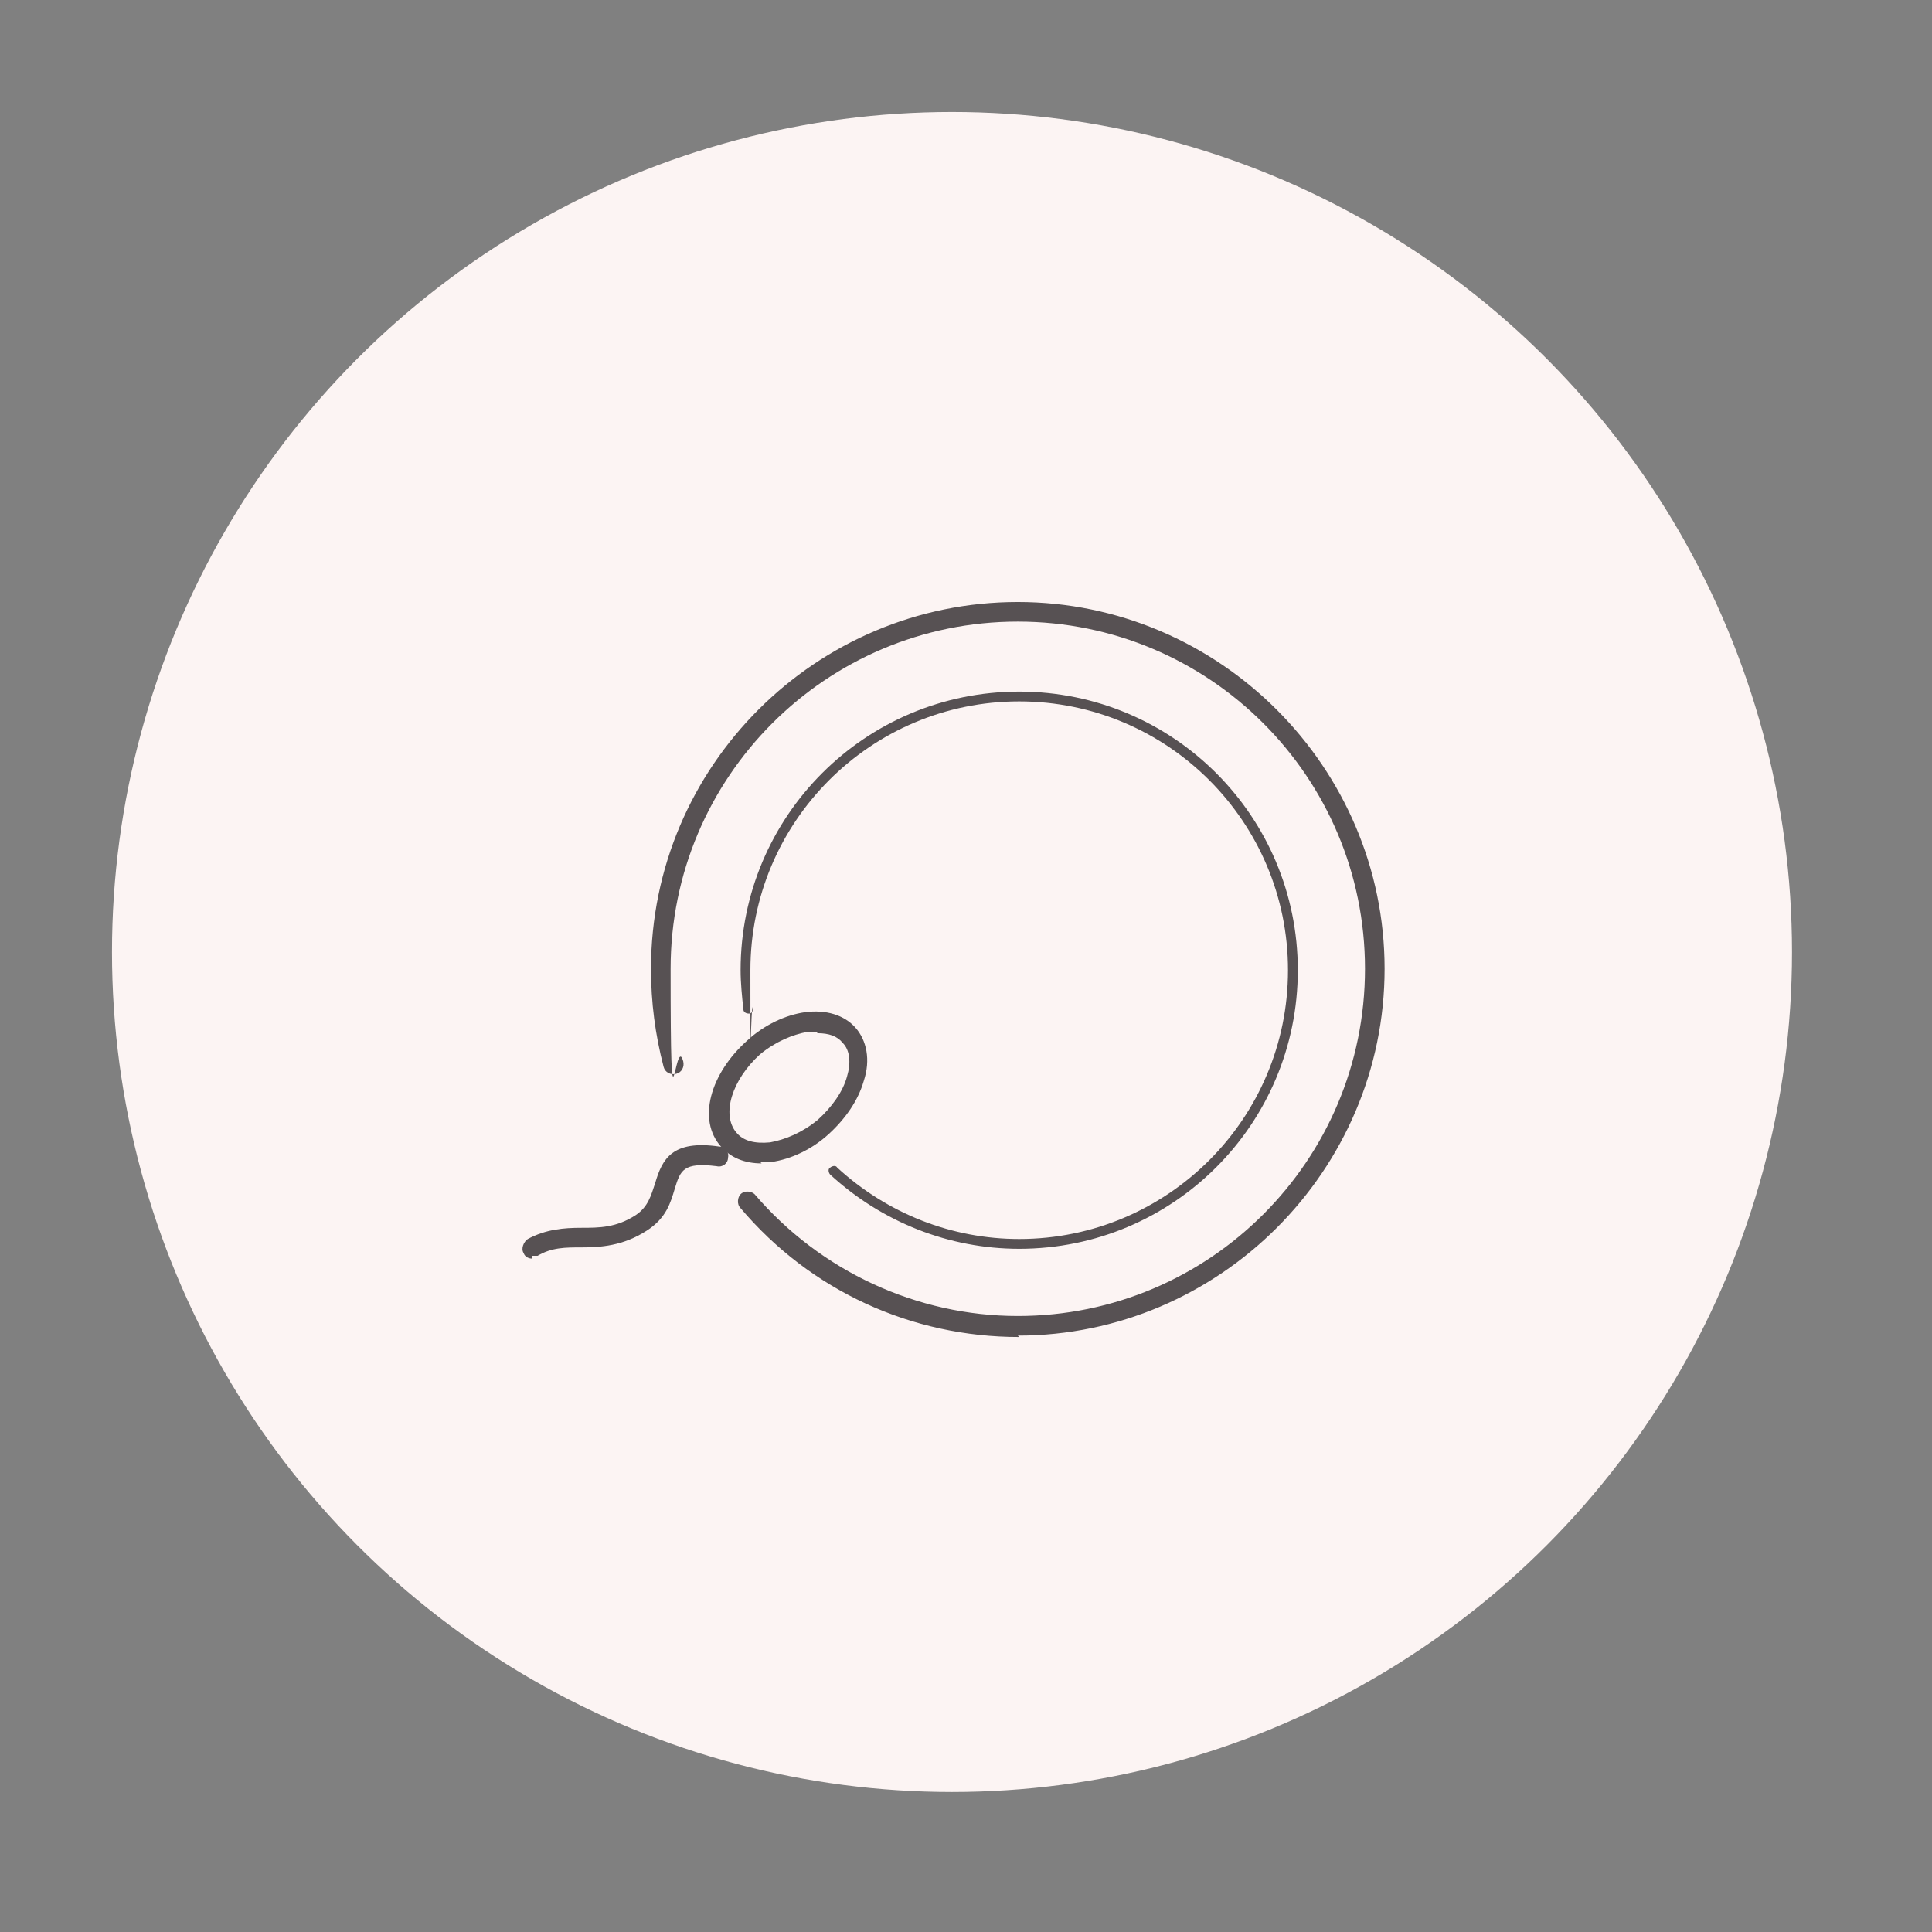
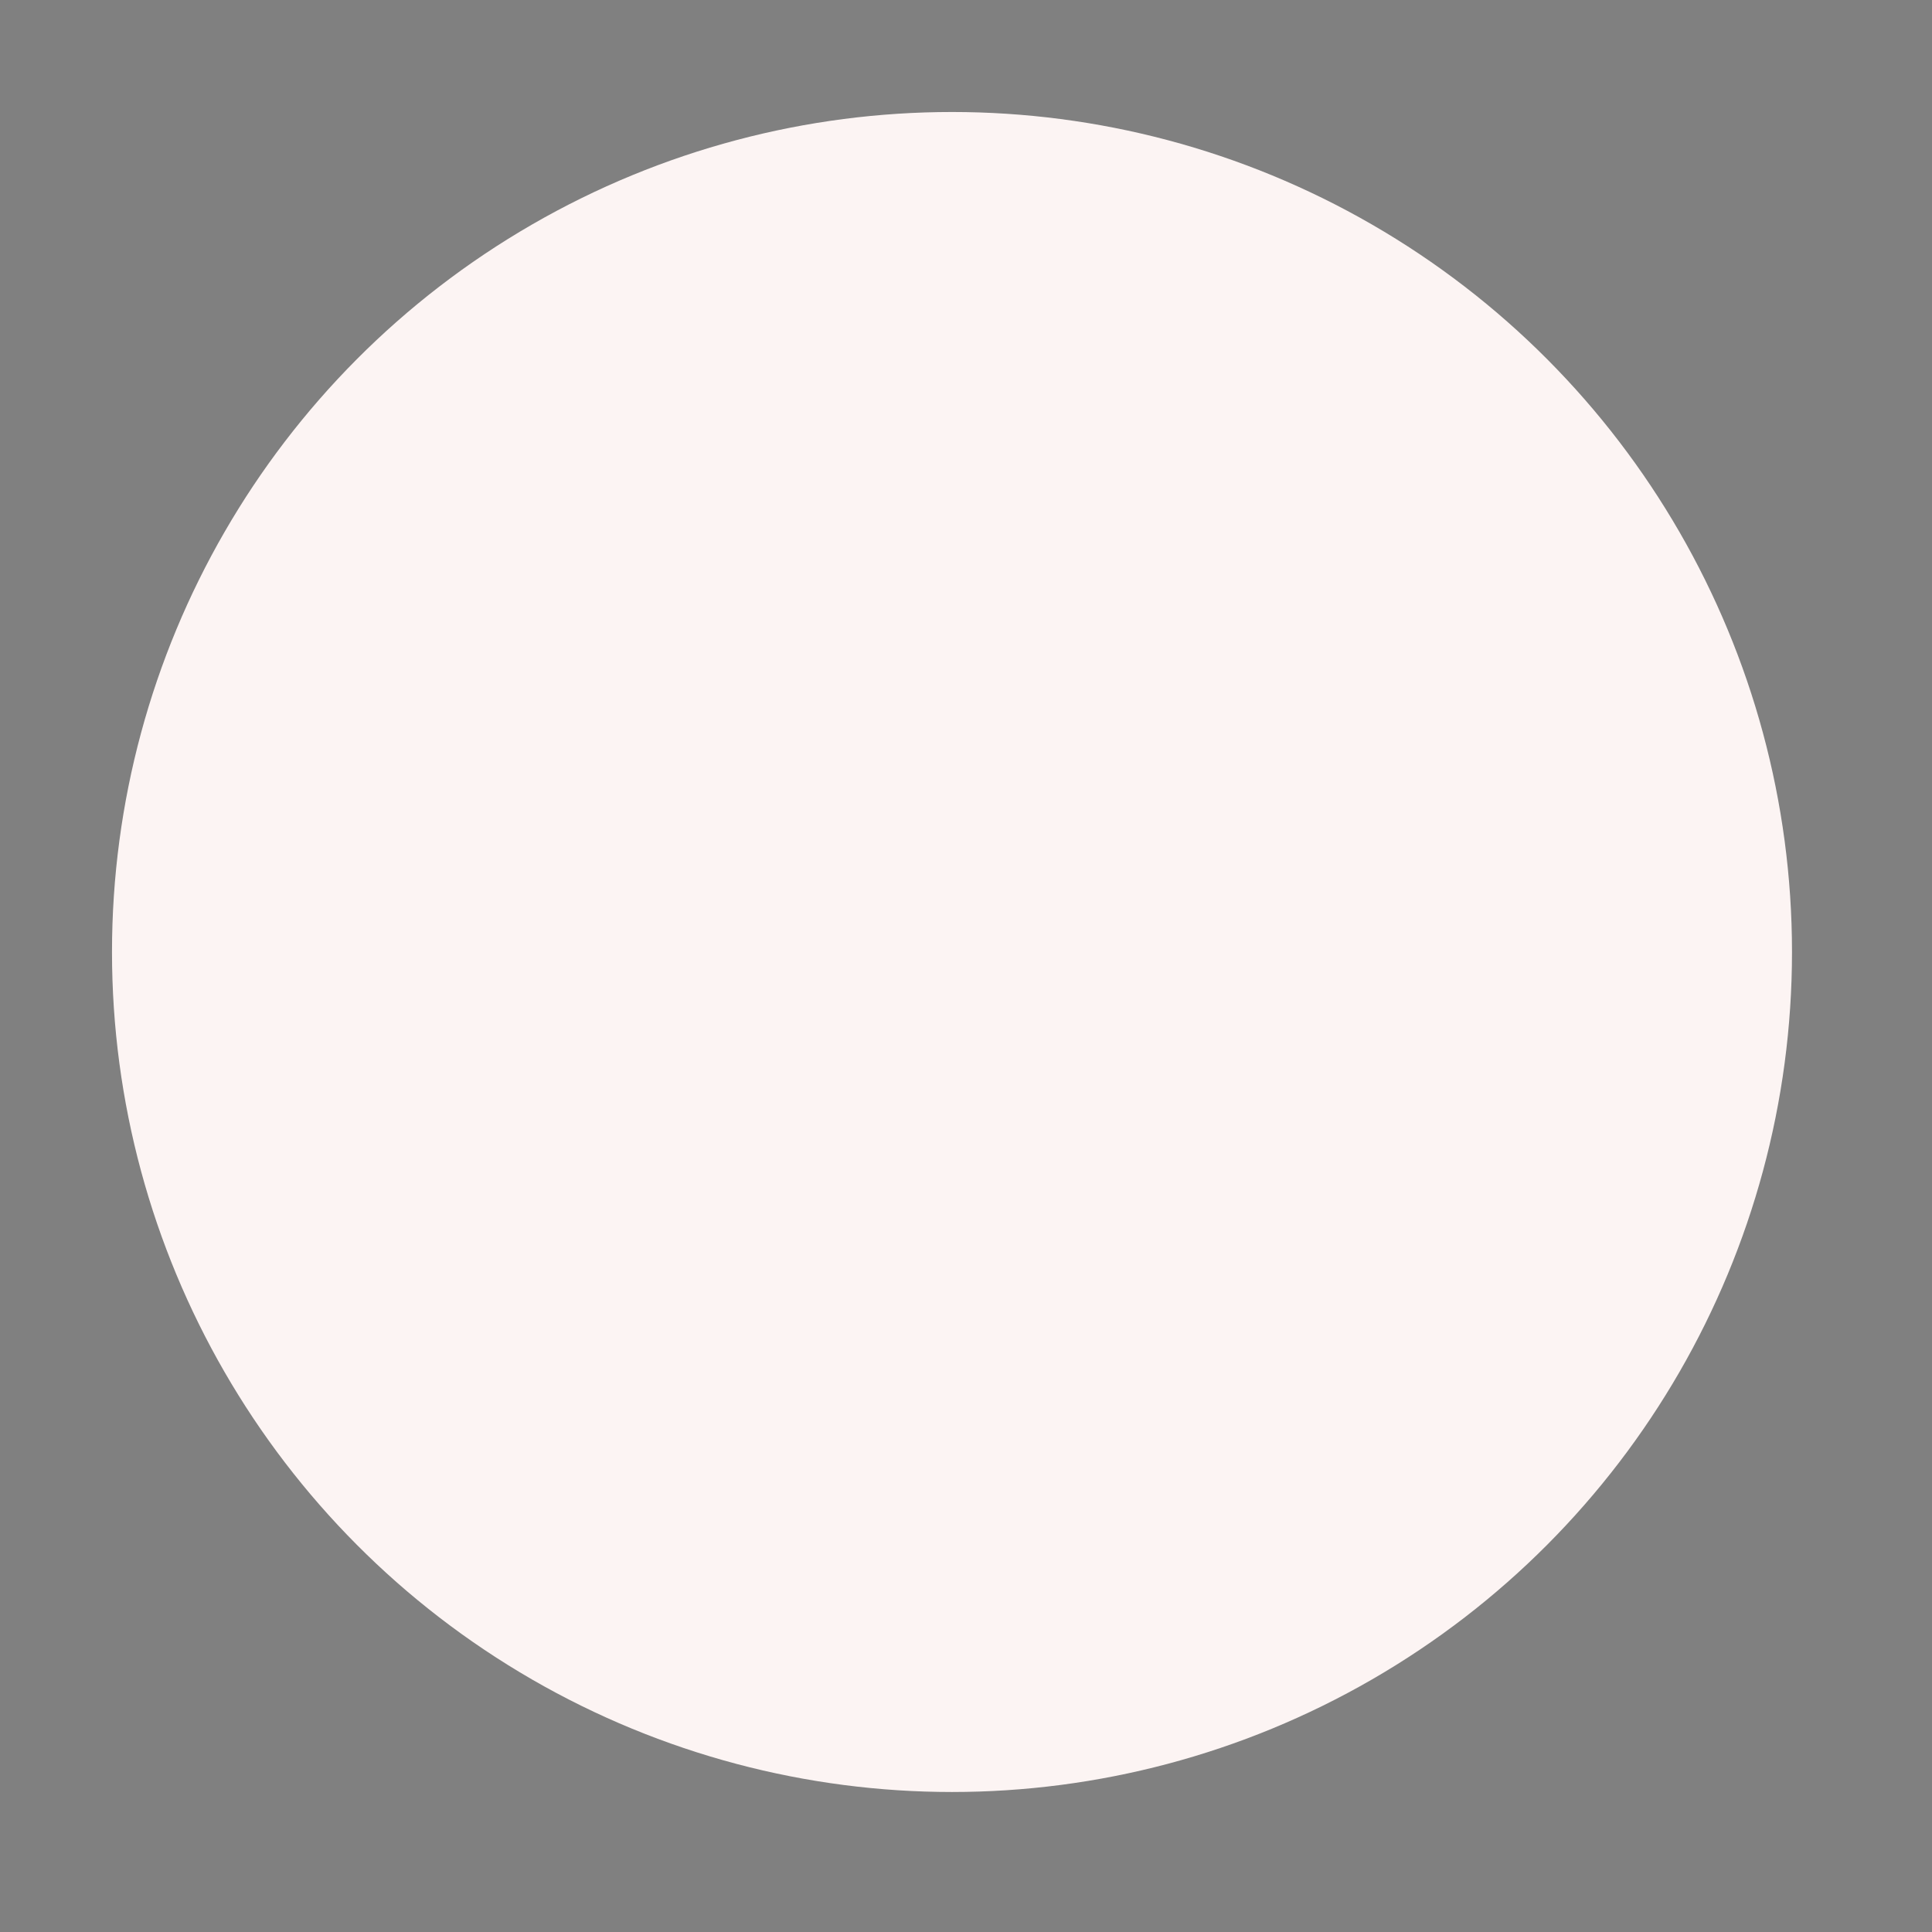
<svg xmlns="http://www.w3.org/2000/svg" id="_レイヤー_2" data-name="レイヤー_2" version="1.1" viewBox="0 0 138 138">
  <rect x="0" y="0" width="138" height="138" fill="#808080" stroke="none" />
  <defs>
    <style>
      .st0 {
        fill: #fcf4f3;
      }

      .st1 {
        fill: #575153;
      }
    </style>
  </defs>
  <circle class="st0" cx="68" cy="68" r="60" />
  <g>
-     <path class="st1" d="M72.8,95.5c-7.7,0-14.9-3.3-19.9-9.2-.3-.3-.2-.8,0-1,.3-.3.8-.2,1,0,4.7,5.5,11.6,8.7,18.8,8.7,13.7,0,24.8-11.1,24.8-24.8s-11.1-24.8-24.8-24.8-24.8,11.1-24.8,24.8.3,4.5.9,6.6c.1.4-.1.8-.5.9-.4.1-.8-.1-.9-.5-.6-2.3-.9-4.6-.9-7,0-14.5,11.8-26.2,26.2-26.2s26.2,11.8,26.2,26.2-11.8,26.2-26.2,26.2Z" />
-     <path class="st1" d="M72.8,89.2c-5,0-9.8-1.9-13.5-5.3-.1-.1-.2-.4,0-.5.1-.1.4-.2.5,0,3.6,3.3,8.2,5.1,13,5.1,10.6,0,19.2-8.6,19.2-19.2s-8.6-19.2-19.2-19.2-19.2,8.6-19.2,19.2,0,1.8.2,2.7c0,.2-.1.4-.3.4-.2,0-.4-.1-.4-.3-.1-.9-.2-1.9-.2-2.8,0-11,8.9-19.9,19.9-19.9s19.9,8.9,19.9,19.9-8.9,19.9-19.9,19.9Z" />
-     <path class="st1" d="M54.4,83.1c-1.2,0-2.2-.4-2.9-1.2-1.7-1.9-.8-5.2,1.9-7.6,1.2-1.1,2.7-1.8,4.1-2,1.5-.2,2.8.2,3.6,1.1.8.9,1.1,2.3.6,3.8-.4,1.4-1.3,2.7-2.5,3.8h0c-1.2,1.1-2.7,1.8-4.1,2-.3,0-.5,0-.8,0ZM58.3,73.7c-.2,0-.4,0-.6,0-1.1.2-2.3.7-3.4,1.6-2,1.8-2.8,4.3-1.7,5.6.5.6,1.3.8,2.4.7,1.1-.2,2.3-.7,3.4-1.6h0c1-.9,1.8-2,2.1-3.1.3-1,.2-1.9-.3-2.4-.4-.5-1-.7-1.8-.7Z" />
-     <path class="st1" d="M38,89.9c-.2,0-.5-.1-.6-.4-.2-.3,0-.8.3-1,1.3-.7,2.6-.8,3.8-.8,1.3,0,2.5,0,3.9-.9.9-.6,1.1-1.4,1.4-2.3.5-1.7,1.2-3.1,4.6-2.6.4,0,.7.4.6.8,0,.4-.4.7-.8.6-2.4-.3-2.6.3-3,1.6-.3,1-.6,2.1-2,3-1.7,1.1-3.3,1.2-4.7,1.2-1.1,0-2.1,0-3.1.6-.1,0-.2,0-.4,0Z" />
-   </g>
+     </g>
</svg>